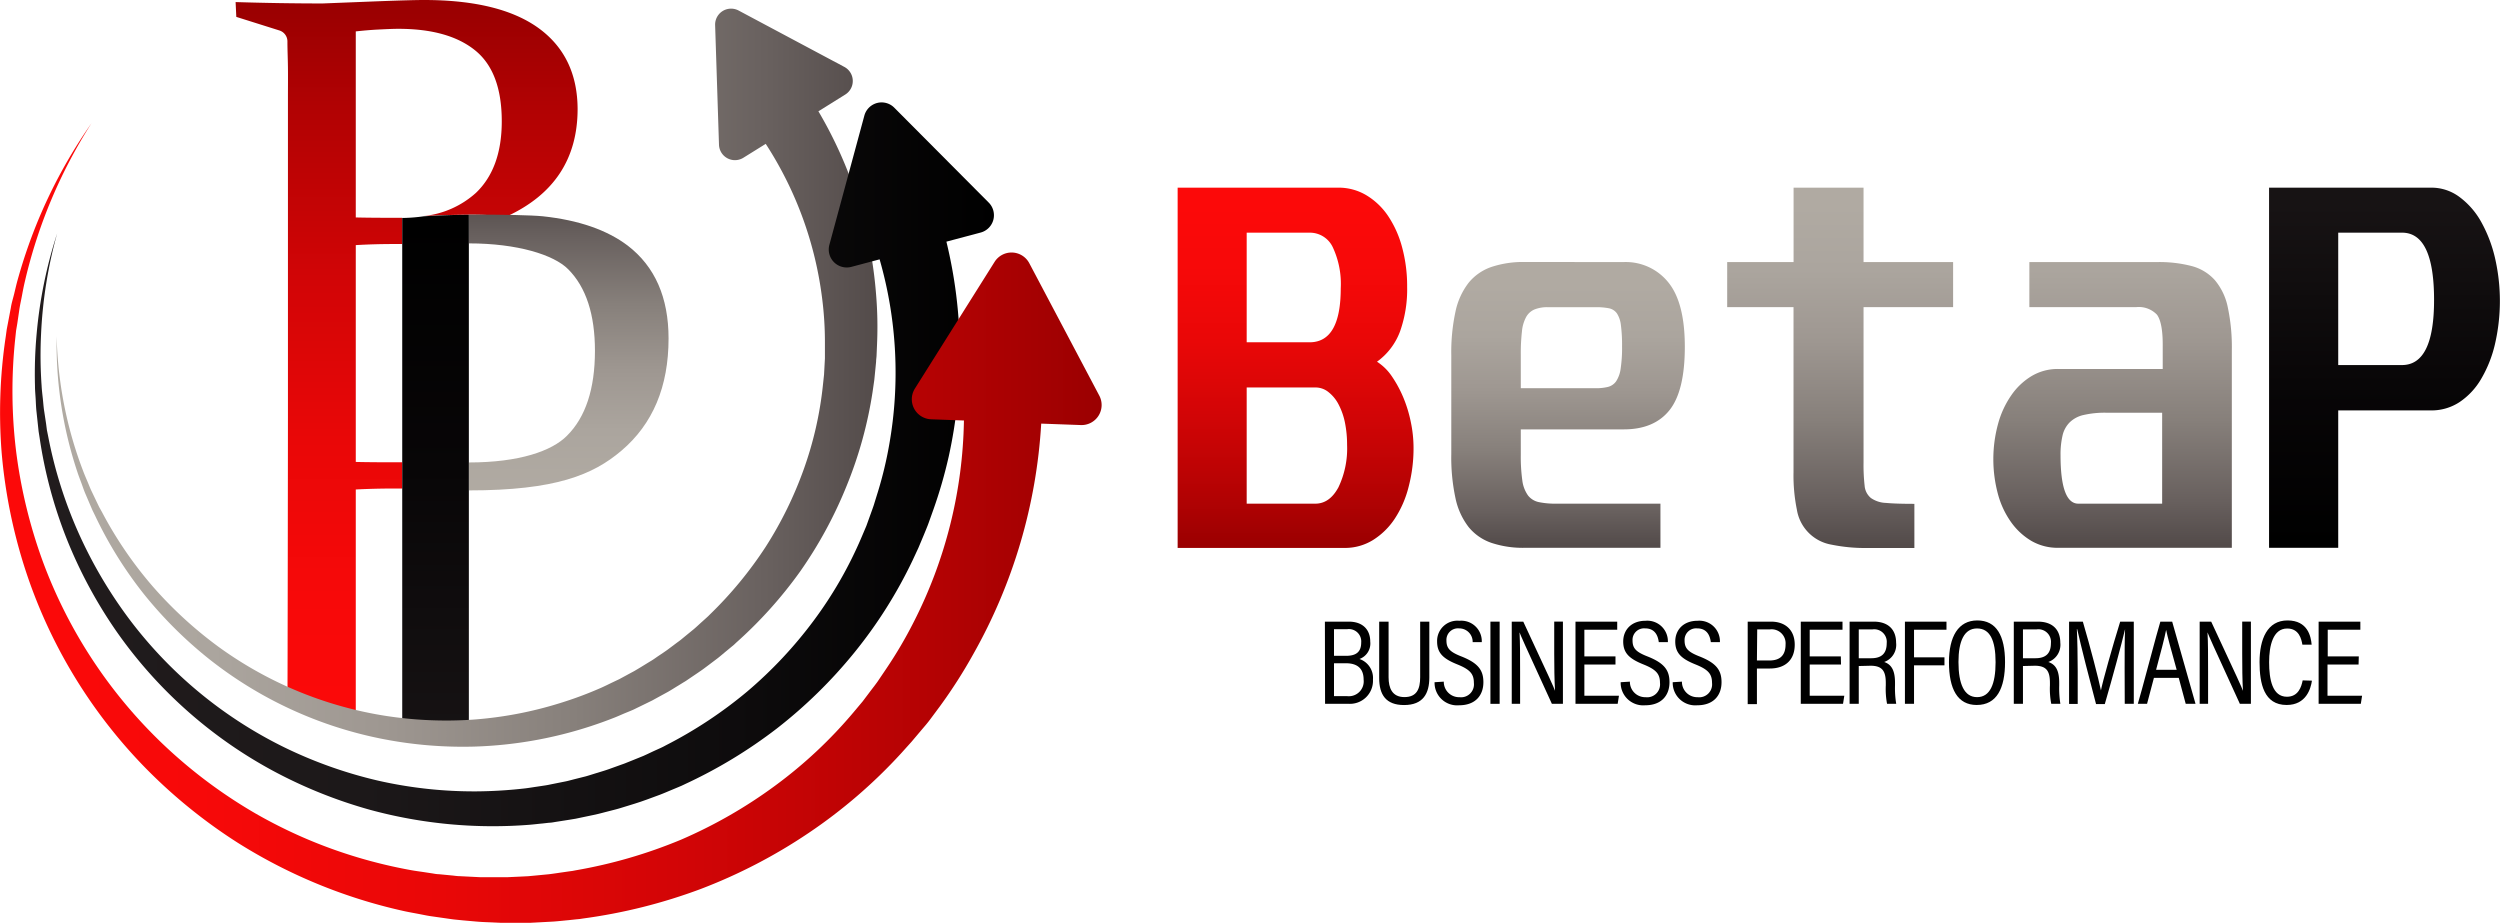
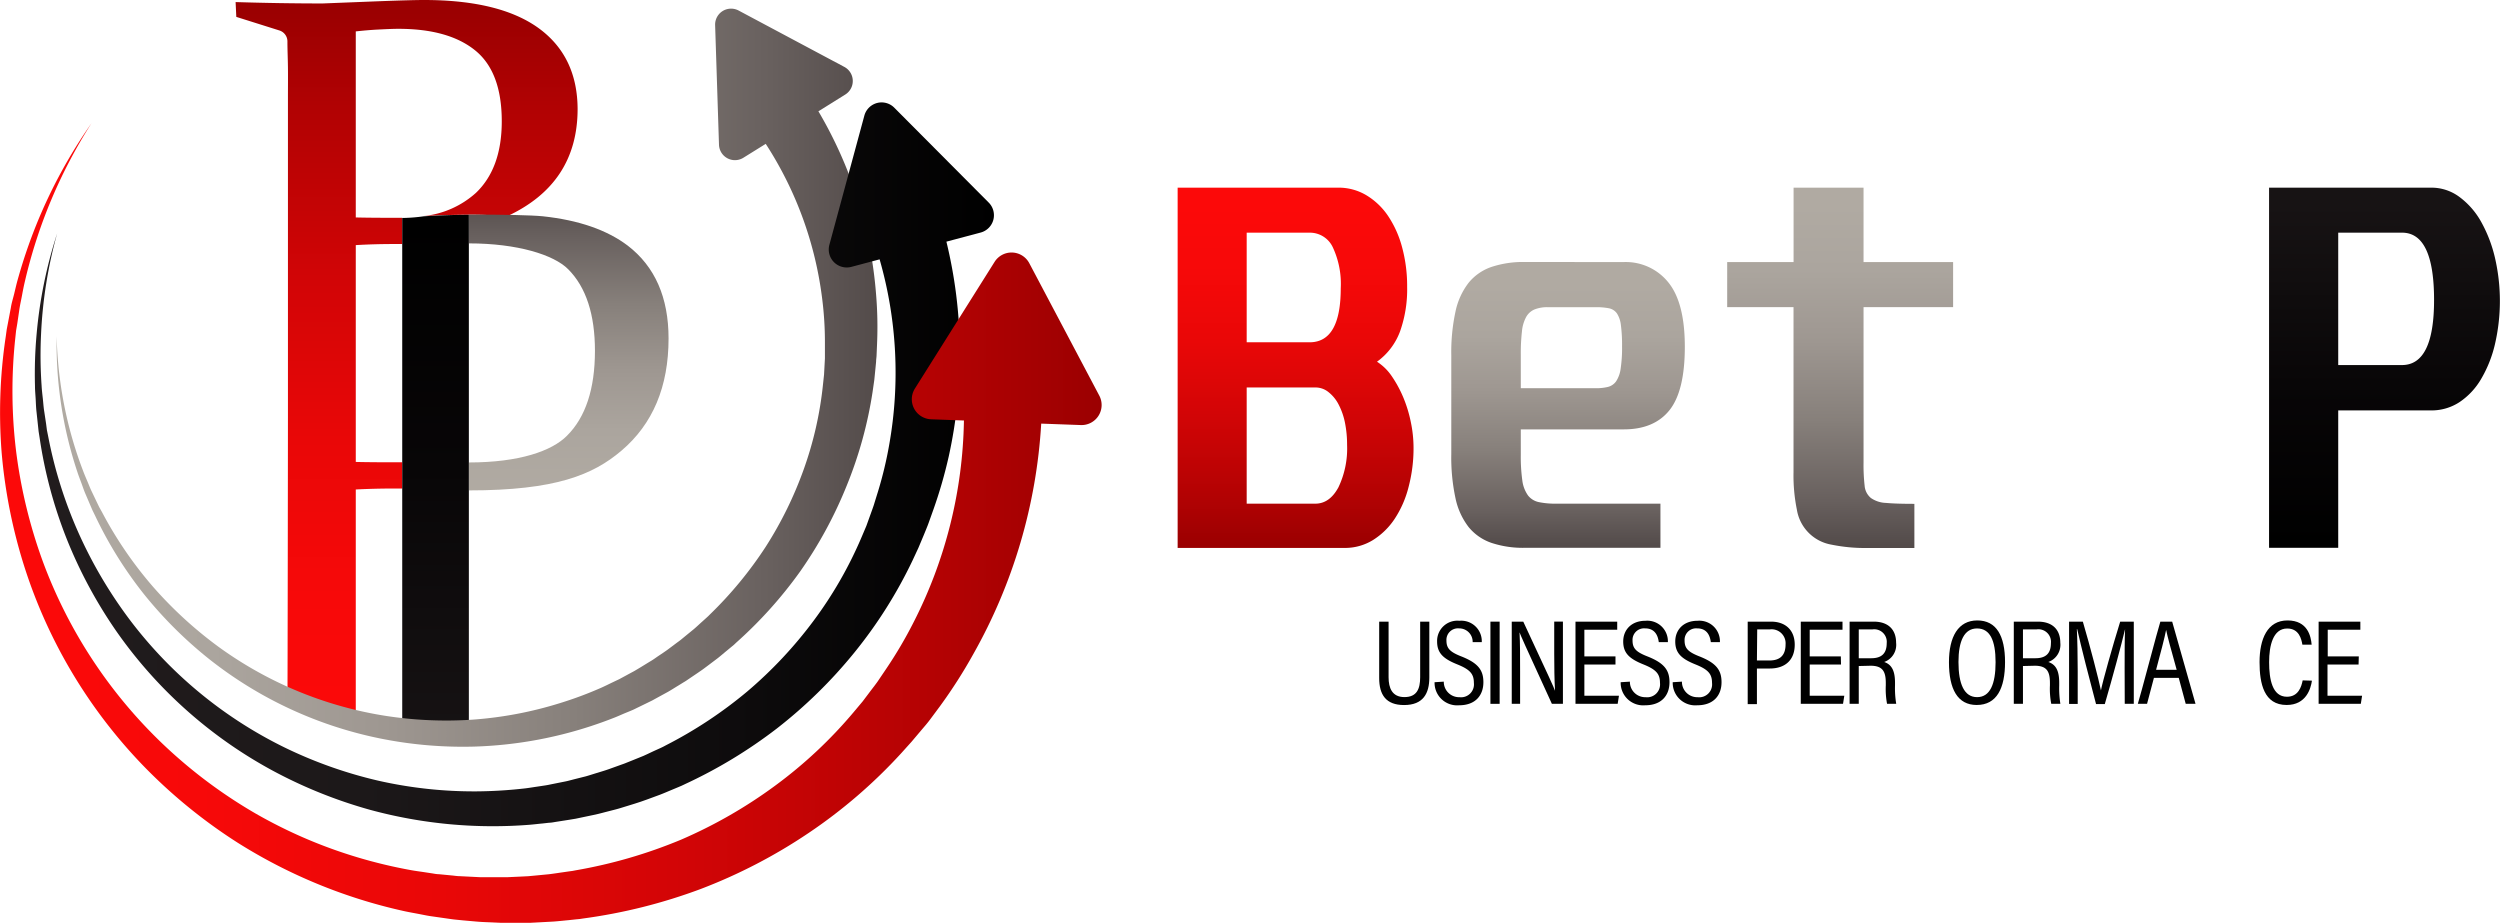
<svg xmlns="http://www.w3.org/2000/svg" xmlns:xlink="http://www.w3.org/1999/xlink" viewBox="0 0 433.77 160.14">
  <defs>
    <style>.cls-1{fill:url(#Dégradé_sans_nom_33);}.cls-2{fill:url(#Dégradé_sans_nom_41);}.cls-3{fill:url(#Dégradé_sans_nom_50);}.cls-4{fill:url(#Dégradé_sans_nom_41-2);}.cls-5{fill:url(#Dégradé_sans_nom_37);}.cls-6{fill:url(#Dégradé_sans_nom_33-2);}.cls-7{fill:url(#Dégradé_sans_nom_33-3);}.cls-8{fill:url(#Dégradé_sans_nom_41-3);}.cls-9{fill:url(#Dégradé_sans_nom_41-4);}.cls-10{fill:url(#Dégradé_sans_nom_41-5);}.cls-11{fill:url(#Dégradé_sans_nom_50-2);}</style>
    <linearGradient id="Dégradé_sans_nom_33" x1="70.53" y1="125.72" x2="70.53" y2="2.09" gradientUnits="userSpaceOnUse">
      <stop offset="0" stop-color="#fc0909" />
      <stop offset="0.18" stop-color="#f70909" />
      <stop offset="0.4" stop-color="#e90707" />
      <stop offset="0.62" stop-color="#d20506" />
      <stop offset="0.86" stop-color="#b20203" />
      <stop offset="1" stop-color="#9b0001" />
    </linearGradient>
    <linearGradient id="Dégradé_sans_nom_41" x1="98.67" y1="84.17" x2="98.67" y2="34.4" gradientUnits="userSpaceOnUse">
      <stop offset="0" stop-color="#b0aaa2" />
      <stop offset="0.19" stop-color="#aba59e" />
      <stop offset="0.4" stop-color="#9e9791" />
      <stop offset="0.63" stop-color="#87807b" />
      <stop offset="0.87" stop-color="#68605e" />
      <stop offset="1" stop-color="#534b4a" />
    </linearGradient>
    <linearGradient id="Dégradé_sans_nom_50" x1="75.57" y1="129.5" x2="75.57" y2="38.6" gradientUnits="userSpaceOnUse">
      <stop offset="0" stop-color="#171314" />
      <stop offset="0.53" stop-color="#080607" />
      <stop offset="1" />
    </linearGradient>
    <linearGradient id="Dégradé_sans_nom_41-2" x1="9.82" y1="65.53" x2="152.24" y2="65.53" xlink:href="#Dégradé_sans_nom_41" />
    <linearGradient id="Dégradé_sans_nom_37" x1="6.05" y1="80.54" x2="172.46" y2="80.54" gradientUnits="userSpaceOnUse">
      <stop offset="0" stop-color="#211c1d" />
      <stop offset="0.34" stop-color="#1c1819" />
      <stop offset="0.73" stop-color="#0e0c0d" />
      <stop offset="1" />
    </linearGradient>
    <linearGradient id="Dégradé_sans_nom_33-2" x1="0" y1="90.76" x2="191.15" y2="90.76" xlink:href="#Dégradé_sans_nom_33" />
    <linearGradient id="Dégradé_sans_nom_33-3" x1="224.78" y1="35.65" x2="224.78" y2="94.53" xlink:href="#Dégradé_sans_nom_33" />
    <linearGradient id="Dégradé_sans_nom_41-3" x1="272.07" y1="49.72" x2="272.07" y2="94.65" xlink:href="#Dégradé_sans_nom_41" />
    <linearGradient id="Dégradé_sans_nom_41-4" x1="319.28" y1="35.65" x2="319.28" y2="94.53" xlink:href="#Dégradé_sans_nom_41" />
    <linearGradient id="Dégradé_sans_nom_41-5" x1="366.53" y1="35.65" x2="366.53" y2="94.53" xlink:href="#Dégradé_sans_nom_41" />
    <linearGradient id="Dégradé_sans_nom_50-2" x1="413.74" y1="35.65" x2="413.74" y2="94.53" xlink:href="#Dégradé_sans_nom_50" />
  </defs>
  <g id="Layer_2" data-name="Layer 2">
    <g id="Layer_1-2" data-name="Layer 1">
      <path class="cls-1" d="M93.45,4.88Q86.71,0,73.56,0,71.37,0,65.1.24L56,.6Q48.61.6,40.88.36L41,2.93l7.43,2.34a2,2,0,0,1,1.44,2c0,1.32.07,2.79.09,4.43s0,3.47,0,5.51V65.83c0,2.39,0,4.58,0,6.55s-.05,47.89-.09,49.49l11.86,2.45V84.93c2.07-.11,4.47-.17,6.62-.17l1.44,0V80.21h-.55c-2.42,0-5.13,0-7.51-.06V42.53c2.15-.13,4.35-.19,6.62-.19l1.44,0V37.79h-.55c-2.54,0-5,0-7.51-.06V5.45q2.15-.24,4-.33C67,5.06,68.09,5,69.12,5q8.7,0,13.32,3.74c3.09,2.5,4.62,6.6,4.62,12.31q0,8.15-4.5,12.43a16,16,0,0,1-9,4q4.49-.22,8.18-.23a60.41,60.41,0,0,1,6.19.3q12.28-5.67,12.29-18.64Q100.18,9.77,93.45,4.88Z" />
      <path class="cls-2" d="M116,58.73q0,12.54-8.19,19.48c-4.92,4.17-11.38,6.88-26.45,6.88V80.24c8.77,0,14.4-2,17-4.62q4.86-4.82,4.87-14.73,0-9.51-4.64-14.17c-2.48-2.51-8.81-4.49-17.23-4.49v-5h.35c5.61,0,10.56.1,12.5.3q9.3,1,14.71,5.09Q116,48.06,116,58.73Z" />
      <path class="cls-3" d="M81.35,37.27v90.55H69.79v-90a29,29,0,0,0,3.73-.29C76.38,37.35,79,37.28,81.35,37.27Z" />
      <path class="cls-4" d="M152,51A73.65,73.65,0,0,0,142,19.31l4.65-2.9a2.77,2.77,0,0,0-.15-4.8L128.16,1.83a2.77,2.77,0,0,0-4.08,2.53l.67,20.73A2.77,2.77,0,0,0,129,27.36l3.86-2.4a63.66,63.66,0,0,1,9.81,27,59.52,59.52,0,0,1,.46,7.43v1.87q0,.47,0,.93l-.05.93-.1,1.87-.2,1.86a62.56,62.56,0,0,1-3.32,14.57,66.25,66.25,0,0,1-6.63,13.49,68,68,0,0,1-9.62,11.67l-.33.33-.35.32-.71.64c-.47.42-.93.86-1.41,1.27l-1.47,1.2-.74.61c-.24.2-.5.38-.76.57l-1.52,1.14c-.25.19-.52.37-.78.55l-.79.53c-.53.35-1,.72-1.59,1.05l-1.63,1-.82.49c-.27.17-.55.31-.83.46l-1.68.91c-.28.16-.57.3-.86.43l-.86.41c-.57.28-1.14.56-1.72.82A65.81,65.81,0,0,1,97.15,122a66.89,66.89,0,0,1-15.07,2.86,68.56,68.56,0,0,1-15.41-.69,67,67,0,0,1-28.53-11.78,70.5,70.5,0,0,1-11.56-10.55,68.5,68.5,0,0,1-8.89-13L17.22,88l-.43-.89-.85-1.78c-.29-.59-.52-1.21-.78-1.82s-.52-1.21-.75-1.83A68.33,68.33,0,0,1,12,74.1,70.07,70.07,0,0,1,9.83,58.36,70.34,70.34,0,0,0,13.46,82c.21.64.46,1.26.69,1.89s.44,1.27.71,1.88l.79,1.85.4.93.44.9A70.07,70.07,0,0,0,25,103.12a72.1,72.1,0,0,0,11.5,11.4,70.27,70.27,0,0,0,29.41,13.6,72.43,72.43,0,0,0,16.37,1.42,71.82,71.82,0,0,0,16.33-2.39,72.58,72.58,0,0,0,7.88-2.59c.65-.25,1.28-.54,1.92-.81l1-.41c.32-.13.63-.27.94-.43l1.87-.91.94-.46.91-.5,1.83-1c.6-.34,1.18-.72,1.78-1.08l.89-.55a9.9,9.9,0,0,0,.87-.56l1.73-1.17c.28-.2.58-.39.86-.6l.83-.62,1.67-1.26c.55-.43,1.07-.89,1.61-1.33l.81-.67.4-.33.38-.36A74.76,74.76,0,0,0,138.9,99.06a74.15,74.15,0,0,0,8-14.77A71.62,71.62,0,0,0,151.4,68l.3-2.1.21-2.11.1-1.05c0-.36.07-.71.08-1.06l.09-2.12A67.2,67.2,0,0,0,152,51Z" />
      <path class="cls-5" d="M164.61,79.21a82.51,82.51,0,0,0-.4-37.28l5.94-1.58a3.11,3.11,0,0,0,1.41-5.19L155.17,18.69a3.1,3.1,0,0,0-5.2,1.38L143.9,42.49a3.12,3.12,0,0,0,3.8,3.82L152.62,45a71.16,71.16,0,0,1,1.67,32.13,67,67,0,0,1-1.94,8.12l-.62,2c-.09.33-.21.66-.33,1l-.36,1-.72,2-.82,1.93a70.3,70.3,0,0,1-8.33,14.52,74,74,0,0,1-11.52,12.28,75.46,75.46,0,0,1-14.12,9.34l-.47.25-.48.23-1,.45c-.65.3-1.28.61-1.93.9l-2,.81-1,.4c-.33.14-.66.25-1,.37l-2,.72q-.51.18-1,.33l-1,.31c-.68.2-1.36.43-2,.61l-2.07.52-1,.26c-.35.09-.7.15-1.05.22l-2.09.42c-.35.08-.7.14-1.06.19l-1.06.16c-.7.1-1.41.22-2.11.31a79,79,0,0,1-8.56.53,75.13,75.13,0,0,1-17.08-1.87,76.82,76.82,0,0,1-16.28-5.79,75,75,0,0,1-26.69-22,78.37,78.37,0,0,1-8.93-15.09A76.35,76.35,0,0,1,8.36,75.72l-.22-1.09L8,73.54l-.33-2.19c-.12-.73-.16-1.47-.24-2.2s-.17-1.47-.21-2.21a75.16,75.16,0,0,1-.1-8.88A78.35,78.35,0,0,1,9.92,40.49,79.11,79.11,0,0,0,6.35,58a76.84,76.84,0,0,0-.28,9c0,.76.08,1.5.12,2.25s.06,1.5.15,2.25l.24,2.24.12,1.12L6.88,76a78.46,78.46,0,0,0,4.67,17.44,80.68,80.68,0,0,0,8.58,16,78.75,78.75,0,0,0,27.05,24.2,82,82,0,0,0,17.06,6.88,81.19,81.19,0,0,0,27.57,2.59c.77-.06,1.54-.16,2.32-.23l1.15-.13c.39,0,.78-.09,1.16-.15l2.3-.36,1.15-.19,1.14-.24,2.29-.48c.76-.17,1.51-.38,2.26-.57l1.13-.29c.38-.1.75-.2,1.12-.32l2.24-.69,1.11-.36,1.1-.39,2.2-.81c.73-.28,1.44-.59,2.16-.89l1.08-.45.54-.23.53-.25a84,84,0,0,0,16-9.68,82.72,82.72,0,0,0,13.46-13.19,79.84,79.84,0,0,0,10.1-16l1-2.15.92-2.19.45-1.1c.15-.37.3-.74.43-1.11l.8-2.24A80.37,80.37,0,0,0,164.61,79.21Z" />
      <path class="cls-6" d="M168.87,113.5a92.3,92.3,0,0,0,11.79-40l6.87.25a3.48,3.48,0,0,0,3.21-5.1l-12.16-23a3.48,3.48,0,0,0-6-.23l-13.84,22a3.48,3.48,0,0,0,2.81,5.33l5.7.21a79.75,79.75,0,0,1-8.73,35,74.92,74.92,0,0,1-4.74,8.06l-1.31,1.94c-.21.33-.45.64-.68.95l-.71.93-1.41,1.87-1.51,1.8a78.46,78.46,0,0,1-13.68,12.82,82.59,82.59,0,0,1-16.36,9.38A85.11,85.11,0,0,1,99.92,151l-.58.11-.59.08-1.18.17c-.79.11-1.57.24-2.36.33l-2.38.23-1.18.11-1.2.06-2.38.11c-.4,0-.8,0-1.2,0H85.68c-.8,0-1.6,0-2.39,0l-2.39-.12-1.2-.06c-.39,0-.79-.07-1.19-.11l-2.38-.23c-.4,0-.8-.09-1.19-.15l-1.19-.18c-.78-.12-1.58-.22-2.37-.36a85.51,85.51,0,0,1-9.33-2.23,83.71,83.71,0,0,1-17.69-7.6,85.17,85.17,0,0,1-15.54-11.53A84,84,0,0,1,7.43,97.42,87.71,87.71,0,0,1,2.8,78.34,86.29,86.29,0,0,1,2.66,58.6l.13-1.23L3,56.14l.36-2.45c.12-.82.31-1.62.46-2.44s.31-1.63.5-2.43A87.61,87.61,0,0,1,15.87,21.39,88.57,88.57,0,0,0,6.3,39a90.51,90.51,0,0,0-3.23,9.53c-.23.81-.41,1.63-.61,2.45S2,52.59,1.88,53.41l-.47,2.48-.24,1.25L1,58.39a88.59,88.59,0,0,0-.71,20.2,91.18,91.18,0,0,0,4,19.93,88.3,88.3,0,0,0,21,34.78,90.86,90.86,0,0,0,16,12.95A90.91,90.91,0,0,0,70,158.06c.85.19,1.71.34,2.56.5l1.28.25q.65.13,1.29.21l2.58.37c.43.06.86.13,1.3.17l1.3.13,2.6.23c.87.07,1.74.09,2.61.13l1.31.06c.43,0,.87,0,1.3,0h2.62c.44,0,.88,0,1.31,0l1.31-.07L96,159.9c.87-.06,1.73-.16,2.61-.24l1.3-.14.65-.06.65-.1a93.75,93.75,0,0,0,20.36-5.11,92.26,92.26,0,0,0,18.73-9.72,89.32,89.32,0,0,0,16.06-13.83l1.8-2,1.69-2,.85-1c.28-.34.56-.69.82-1.05l1.59-2.14A86.6,86.6,0,0,0,168.87,113.5Z" />
-       <path d="M229.88,107.86h4.17c2.28,0,3.7,1.28,3.7,3.48a2.86,2.86,0,0,1-1.87,3,3.48,3.48,0,0,1,2.34,3.57,4,4,0,0,1-4.31,4.2h-4Zm3.69,5.93c1.89,0,2.61-.82,2.61-2.32a2.14,2.14,0,0,0-2.43-2.3h-2.29v4.62Zm-2.11,7h2.31a2.58,2.58,0,0,0,2.83-2.87c0-1.85-1-2.84-3.08-2.84h-2.06Z" />
      <path d="M240.93,107.86v9.65c0,1.86.61,3.44,2.75,3.44s2.73-1.4,2.73-3.45v-9.64H248v9.69c0,2.75-1.05,4.78-4.38,4.78-3.16,0-4.32-1.8-4.32-4.68v-9.79Z" />
      <path d="M250.51,118.27a2.66,2.66,0,0,0,2.73,2.7,2.24,2.24,0,0,0,2.49-2.49c0-1.54-.66-2.3-2.82-3.18-2.51-1-3.56-2-3.56-4a3.51,3.51,0,0,1,3.86-3.59,3.56,3.56,0,0,1,3.89,3.7h-1.58a2.33,2.33,0,0,0-2.36-2.38,2,2,0,0,0-2.19,2.12c0,1.37.66,2,2.65,2.77,2.88,1.15,3.76,2.39,3.76,4.45,0,2.3-1.41,4-4.2,4a3.91,3.91,0,0,1-4.27-4Z" />
      <path d="M260.2,107.86v14.26h-1.6V107.86Z" />
      <path d="M262.3,122.12V107.86h2c4.66,10,5.3,11.39,5.51,12h0c-.11-1.92-.14-4.13-.14-6.44v-5.57h1.51v14.26h-1.92c-4.91-10.68-5.39-11.82-5.61-12.39h0c.1,1.8.1,4.16.1,6.73v5.66Z" />
      <path d="M280.3,115.3h-5.4v5.42h6l-.22,1.4h-7.32V107.86h7.24v1.4H274.9v4.63h5.4Z" />
      <path d="M282.8,118.27a2.66,2.66,0,0,0,2.72,2.7,2.24,2.24,0,0,0,2.5-2.49c0-1.54-.66-2.3-2.83-3.18-2.51-1-3.55-2-3.55-4s1.41-3.59,3.86-3.59a3.57,3.57,0,0,1,3.89,3.7h-1.58c-.13-1-.58-2.38-2.37-2.38a2,2,0,0,0-2.18,2.12c0,1.37.66,2,2.65,2.77,2.88,1.15,3.76,2.39,3.76,4.45,0,2.3-1.41,4-4.2,4a3.91,3.91,0,0,1-4.27-4Z" />
      <path d="M291.83,118.27a2.66,2.66,0,0,0,2.72,2.7,2.24,2.24,0,0,0,2.5-2.49c0-1.54-.66-2.3-2.83-3.18-2.51-1-3.55-2-3.55-4s1.41-3.59,3.86-3.59a3.57,3.57,0,0,1,3.89,3.7h-1.58c-.13-1-.58-2.38-2.37-2.38a2,2,0,0,0-2.18,2.12c0,1.37.66,2,2.65,2.77,2.88,1.15,3.76,2.39,3.76,4.45,0,2.3-1.41,4-4.2,4a3.91,3.91,0,0,1-4.27-4Z" />
      <path d="M303.24,107.86h4.07c2.39,0,4.09,1.39,4.09,4s-1.61,4.13-4.32,4.13h-2.24v6.18h-1.6Zm1.6,6.74H307c1.78,0,2.81-.82,2.81-2.79a2.43,2.43,0,0,0-2.69-2.61h-2.23Z" />
      <path d="M319.43,115.3H314v5.42h6l-.22,1.4h-7.33V107.86h7.24v1.4H314v4.63h5.4Z" />
      <path d="M322.51,115.56v6.56h-1.59V107.86h4.2c2.43,0,3.87,1.31,3.87,3.67a3.15,3.15,0,0,1-2.07,3.33c1.39.47,1.88,1.65,1.88,3.63v.44a16.52,16.52,0,0,0,.21,3.19h-1.59a13.79,13.79,0,0,1-.22-3.2v-.41c0-2-.54-3-2.64-3Zm0-1.35h2.16c1.79,0,2.69-.82,2.69-2.62a2.18,2.18,0,0,0-2.44-2.39h-2.41Z" />
-       <path d="M330.52,107.86h7.21v1.4H332.1v4.79h5.28v1.39H332.1v6.68h-1.58Z" />
      <path d="M347.89,114.87c0,4.56-1.43,7.45-4.92,7.45-3.31,0-4.81-2.75-4.81-7.42,0-4.43,1.61-7.25,4.92-7.25S347.89,110.31,347.89,114.87Zm-8.08,0c0,3.82,1,6.09,3.23,6.09s3.21-2.22,3.21-6.06-1-5.86-3.22-5.86S339.81,111.23,339.81,114.86Z" />
      <path d="M351,115.56v6.56h-1.59V107.86h4.19c2.44,0,3.88,1.31,3.88,3.67a3.16,3.16,0,0,1-2.08,3.33c1.4.47,1.89,1.65,1.89,3.63v.44a17.5,17.5,0,0,0,.2,3.19h-1.58a13.68,13.68,0,0,1-.23-3.2v-.41c0-2-.53-3-2.63-3Zm0-1.35h2.15c1.8,0,2.7-.82,2.7-2.62a2.18,2.18,0,0,0-2.45-2.39H351Z" />
      <path d="M368.64,116c0-2.65,0-5.34.08-6.84h0c-.58,2.49-2.24,8.61-3.52,13h-1.52c-1-3.72-2.68-10.32-3.27-13h-.06c.09,1.65.15,4.81.15,7.26v5.72H359V107.86h2.39c1.3,4.4,2.74,10,3.14,11.93h0c.27-1.45,2-7.62,3.34-11.93h2.36v14.26h-1.57Z" />
      <path d="M373.72,117.62l-1.19,4.5h-1.6c.4-1.18,3.47-12.93,3.91-14.26h2.05l4.05,14.26h-1.7l-1.21-4.5Zm3.95-1.41c-1-3.6-1.61-5.79-1.83-6.92h0c-.27,1.41-.92,3.84-1.74,6.92Z" />
-       <path d="M381.66,122.12V107.86h2c4.66,10,5.3,11.39,5.51,12h0c-.11-1.92-.13-4.13-.13-6.44v-5.57h1.51v14.26h-1.92c-4.91-10.68-5.39-11.82-5.61-12.39h0c.1,1.8.1,4.16.1,6.73v5.66Z" />
      <path d="M401.14,118.1c-.2,1.38-1,4.22-4.39,4.22-3.93,0-4.7-3.7-4.7-7.44,0-4,1.35-7.23,4.85-7.23s4.06,2.75,4.19,4.2h-1.61c-.16-.94-.56-2.8-2.63-2.8-2.48,0-3.14,3-3.14,5.84,0,3,.56,6,3.09,6,2,0,2.52-1.76,2.73-2.84Z" />
      <path d="M409.23,115.3h-5.39v5.42h6l-.22,1.4h-7.32V107.86h7.24v1.4h-5.66v4.63h5.39Z" />
      <path class="cls-7" d="M232.17,32.56a9.38,9.38,0,0,1,4.91,1.32,12,12,0,0,1,3.79,3.63A18.13,18.13,0,0,1,243.3,43a25.67,25.67,0,0,1,.85,6.77,21.8,21.8,0,0,1-1.23,7.73,11.32,11.32,0,0,1-4,5.26,8.93,8.93,0,0,1,2.56,2.51,20.55,20.55,0,0,1,2,3.68,23,23,0,0,1,1.31,4.29,21.92,21.92,0,0,1,.47,4.37,26.35,26.35,0,0,1-.86,6.88A18,18,0,0,1,242,90a12.38,12.38,0,0,1-3.79,3.71,9.23,9.23,0,0,1-4.91,1.36H204.33V32.56ZM216.31,59.39h10.91q5.4,0,5.41-9.35a15,15,0,0,0-1.39-7.16,4.39,4.39,0,0,0-4-2.51H216.31Zm0,28h11.91q2.47,0,4-2.82a15.62,15.62,0,0,0,1.51-7.39,19.25,19.25,0,0,0-.38-3.9,11.8,11.8,0,0,0-1.13-3.17A6.48,6.48,0,0,0,230.46,68a3.54,3.54,0,0,0-2.24-.77H216.31Z" />
      <path class="cls-8" d="M281.74,45.47A9.47,9.47,0,0,1,289.47,49q2.86,3.52,2.86,11.18t-2.67,11c-1.78,2.22-4.42,3.32-7.92,3.32H263.87v4.41a29.88,29.88,0,0,0,.27,4.49,5.66,5.66,0,0,0,1,2.59A3.21,3.21,0,0,0,267,87.12a13.9,13.9,0,0,0,3,.27h18.1v7.66H264.57a17.34,17.34,0,0,1-5.8-.86,8.78,8.78,0,0,1-3.95-2.74,12.28,12.28,0,0,1-2.28-5,33.72,33.72,0,0,1-.73-7.65V61.64a33.37,33.37,0,0,1,.73-7.58,12.28,12.28,0,0,1,2.28-5,8.78,8.78,0,0,1,3.95-2.74,17.34,17.34,0,0,1,5.8-.86ZM263.87,67.36h13a8.73,8.73,0,0,0,2.13-.23,2.47,2.47,0,0,0,1.43-1,5.27,5.27,0,0,0,.77-2.2,24.16,24.16,0,0,0,.24-3.83,26.83,26.83,0,0,0-.2-3.67,4.72,4.72,0,0,0-.69-2.05,2.23,2.23,0,0,0-1.39-.89,11.13,11.13,0,0,0-2.29-.19h-8.27a6,6,0,0,0-2.32.38A3,3,0,0,0,264.8,55a6.45,6.45,0,0,0-.73,2.51,33.54,33.54,0,0,0-.2,4Z" />
      <path class="cls-9" d="M323.34,32.56V45.47h15.54v7.82H323.34v27a31.54,31.54,0,0,0,.19,4,3.06,3.06,0,0,0,1.09,2.12,4.86,4.86,0,0,0,2.63.85c1.16.11,2.79.16,4.91.16v7.66h-8.05a29,29,0,0,1-6.34-.58,7.34,7.34,0,0,1-6-6.08,29.81,29.81,0,0,1-.58-6.49V53.29H299.68V45.47H311.2V32.56Z" />
-       <path class="cls-10" d="M374.3,45.47a22.36,22.36,0,0,1,6,.7,8.19,8.19,0,0,1,4,2.44,10.57,10.57,0,0,1,2.24,4.71,33.24,33.24,0,0,1,.7,7.47V95.05H357.06a9.09,9.09,0,0,1-4.53-1.16A11.49,11.49,0,0,1,349,90.68a15.13,15.13,0,0,1-2.32-4.88,23.29,23.29,0,0,1,0-12.25,16.05,16.05,0,0,1,2.32-5,11.43,11.43,0,0,1,3.55-3.33,8.82,8.82,0,0,1,4.53-1.2h18.17V59.78c0-2.58-.35-4.3-1-5.18a4.35,4.35,0,0,0-3.6-1.31H352.11V45.47Zm-8.81,26.14a16.57,16.57,0,0,0-3.95.39,5,5,0,0,0-2.43,1.28,4.69,4.69,0,0,0-1.24,2.28,14.33,14.33,0,0,0-.35,3.4q0,8.43,3.09,8.43h14.54V71.61Z" />
      <path class="cls-11" d="M421.86,32.56a8.11,8.11,0,0,1,4.84,1.59,13.55,13.55,0,0,1,3.75,4.25,23.89,23.89,0,0,1,2.43,6.26,33.28,33.28,0,0,1,0,15.12,21.46,21.46,0,0,1-2.4,6,12.22,12.22,0,0,1-3.75,4,8.84,8.84,0,0,1-4.91,1.43H405.7V95.05h-12V32.56ZM405.7,63.34h11.06q5.57,0,5.57-11.29,0-11.69-5.57-11.68H405.7Z" />
    </g>
  </g>
</svg>